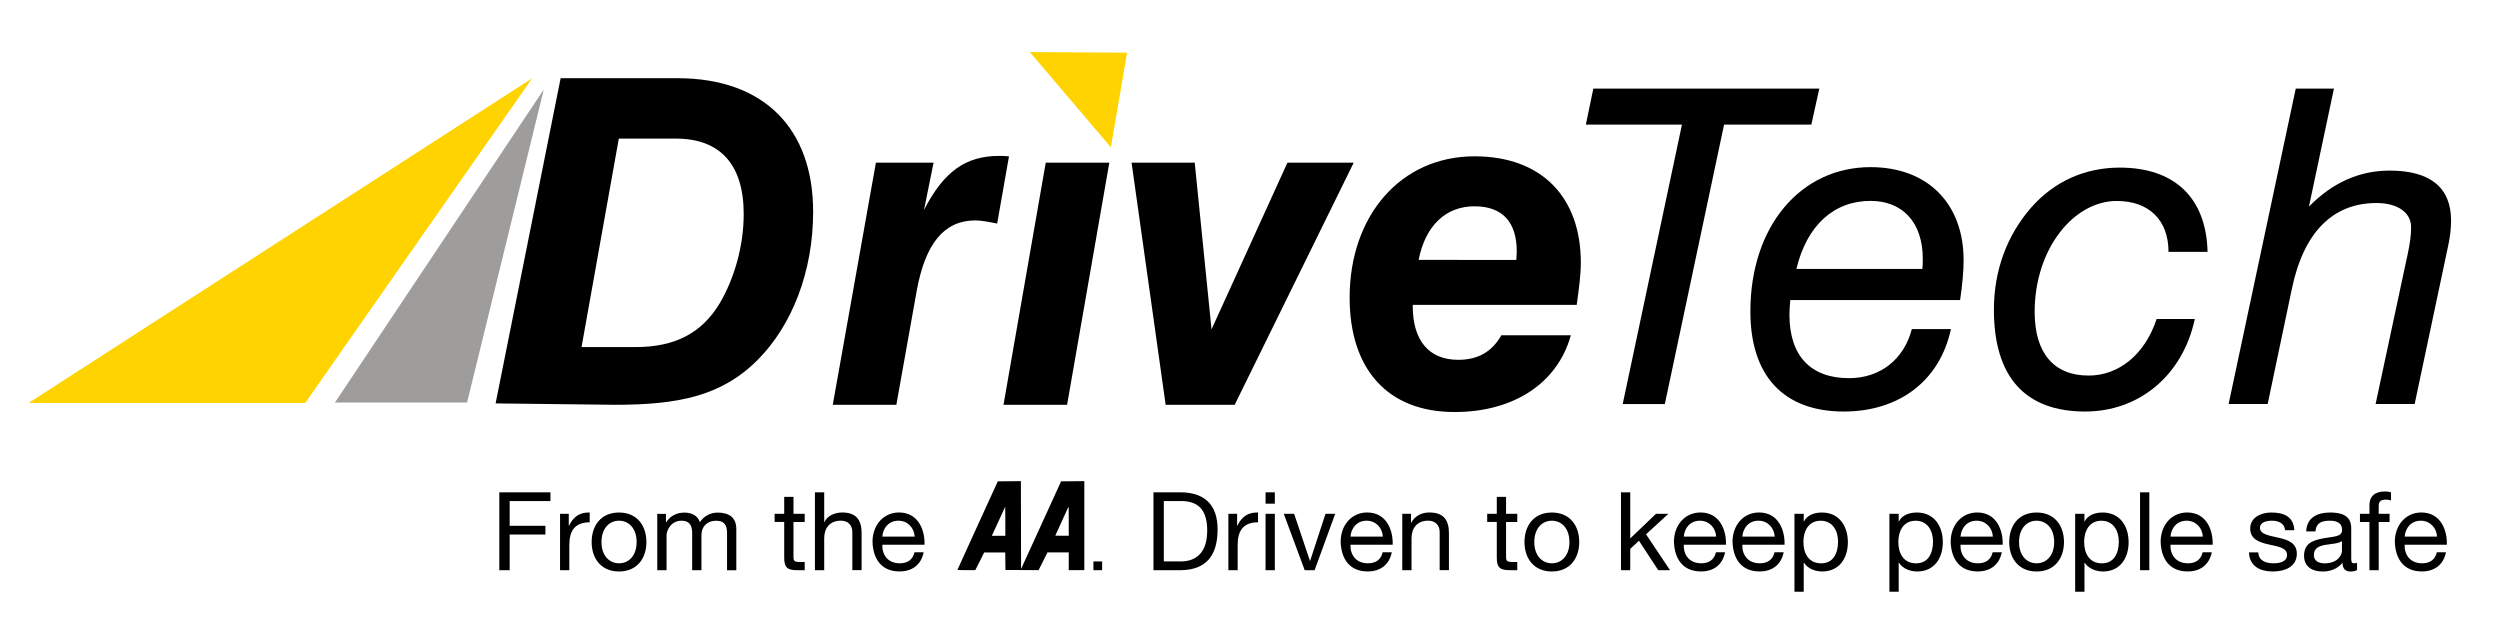
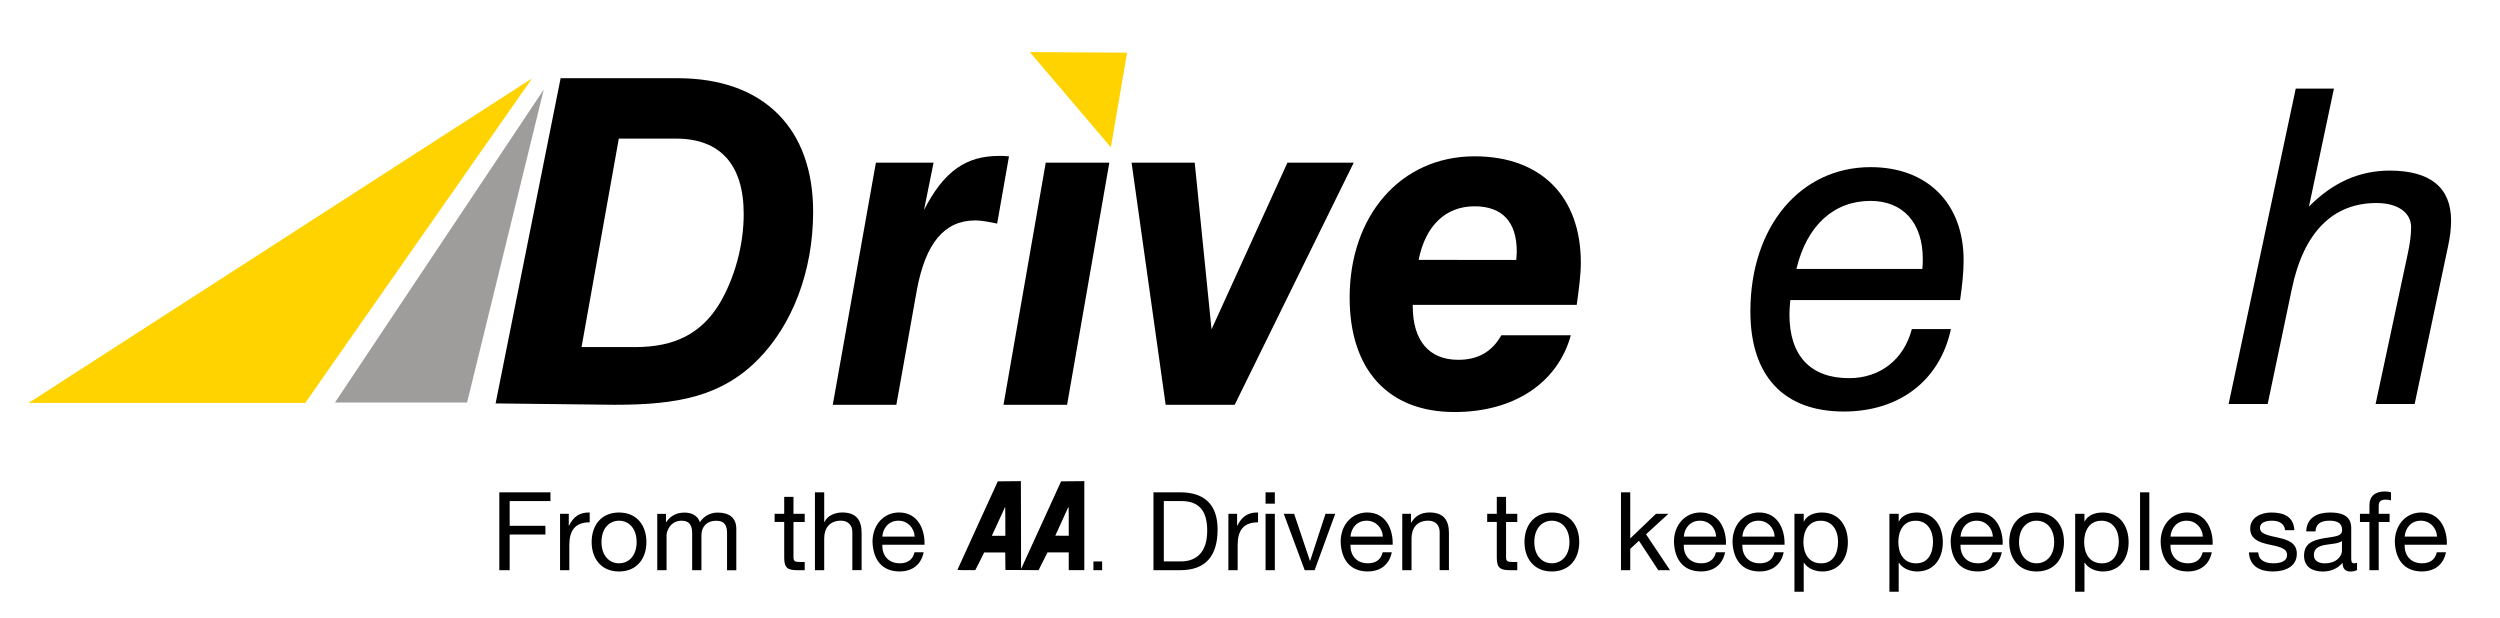
<svg xmlns="http://www.w3.org/2000/svg" version="1.1" id="Layer_1" x="0px" y="0px" viewBox="0 0 693.15 171.23" style="enable-background:new 0 0 693.15 171.23;" xml:space="preserve">
  <style type="text/css">
	.st0{fill:#FFD300;}
	.st1{fill:#9F9D9C;}
</style>
  <g>
    <path d="M155.44,21.68h32.36c24.18,0,37.65,14.11,37.65,37.02c0,16.75-5.92,31.49-15.23,40.93c-10.2,10.33-22.42,12.6-39.79,12.6   l-33.02-0.38L155.44,21.68L155.44,21.68z M176.22,96.23c10.83,0,18.26-3.77,23.3-12.09c4.03-6.8,6.68-15.87,6.68-24.81   c0-13.72-6.55-20.9-18.77-20.9h-15.86l-10.33,57.8H176.22L176.22,96.23z" />
    <path d="M242.85,45.11h15.99l-2.65,13.1c5.55-10.83,11.72-14.98,20.78-14.98c0.89,0,1.77,0,2.78,0.12l-3.28,18.64   c-2.39-0.5-4.54-0.88-6.04-0.88c-8.69,0-13.85,6.43-16.24,19.39l-5.67,31.74h-17.63L242.85,45.11L242.85,45.11z" />
    <polygon points="289.94,45.11 307.57,45.11 295.86,112.23 278.23,112.23 289.94,45.11  " />
    <polygon points="313.74,45.11 331.25,45.11 335.91,91.32 356.95,45.11 375.33,45.11 342.33,112.23 323.19,112.23 313.74,45.11  " />
    <path d="M435.53,92.96c-3.66,13.22-15.75,21.28-32.24,21.28c-18.52,0-29.09-11.83-29.09-31.73c0-22.66,14.1-39.17,34.63-39.17   c18.63,0,29.47,11.34,29.47,29.47c0,3.4-0.51,7.18-1.14,11.71H391.7v0.38c0,9.57,4.54,14.86,12.59,14.86   c5.42,0,9.32-2.14,11.97-6.8H435.53L435.53,92.96z M420.41,72.05c0-0.76,0.13-1.51,0.13-2.26c0-8.31-4.03-12.59-11.72-12.59   c-7.93,0-13.6,5.29-15.49,14.86H420.41L420.41,72.05z" />
    <polygon class="st0" points="147.54,21.71 84.63,111.71 7.94,111.71 147.54,21.71  " />
-     <polygon points="466.34,34.54 439.7,34.54 441.76,24.57 504.42,24.57 502.22,34.54 478.02,34.54 461.59,112.03 449.91,112.03    466.34,34.54  " />
    <path d="M511.22,114.1c-16.66,0-25.91-9.85-25.91-27.74c0-23.72,13.99-40.02,33.33-40.02c15.81,0,25.79,10.1,25.79,25.79   c0,3.29-0.37,6.93-0.97,11.07h-47.08c-0.13,1.46-0.24,2.79-0.24,4.01c0,11.44,5.84,17.64,16.54,17.64c8.52,0,15.2-5.11,17.4-13.62   h10.83C537.86,105.58,526.54,114.1,511.22,114.1 M532.99,74.56c0.12-0.98,0.12-1.83,0.12-2.8c0-10.1-5.6-16.06-14.48-16.06   c-10.1,0-17.64,6.69-20.56,18.86H532.99L532.99,74.56z" />
-     <path d="M608.54,88.43c-3.4,15.82-15.57,25.67-30.41,25.67c-16.67,0-25.3-9.61-25.3-28.22c0-10.94,3.65-20.67,10.34-28.34   c6.44-7.3,14.96-11.07,24.57-11.07c15.21,0,23.97,8.4,24.33,23.36h-10.83c0-8.88-5.47-14.11-14.36-14.11   c-11.92,0-22.75,13.26-22.75,30.77c0,11.44,5.35,17.64,14.96,17.64c8.27,0,15.57-5.72,18.86-15.69H608.54L608.54,88.43z" />
    <path d="M636.52,24.56h10.59l-6.93,32.72c6.44-6.56,13.86-9.98,22.38-9.98c11.32,0,17.03,4.75,17.03,13.87   c0,1.95-0.24,4.62-0.98,7.78l-9.12,43.06h-10.83l8.88-41.48c0.61-2.8,0.97-5.23,0.97-7.55c0-3.89-3.52-6.69-9.61-6.69   c-12.04,0-20.19,8.03-23.47,23.85l-6.69,31.87h-10.83L636.52,24.56L636.52,24.56z" />
    <polygon class="st1" points="150.77,24.81 129.5,111.6 92.87,111.6 150.77,24.81  " />
    <polygon class="st0" points="308,40.84 312.49,14.6 285.53,14.44 308,40.84  " />
    <path d="M319.81,158.09h7.41c7.2,0,10.37-4.08,10.37-11.31c0-6.95-3.72-10.28-10.37-10.28h-7.41V158.09L319.81,158.09z    M322.68,138.92h4.84c5.29,0,7.19,3.11,7.19,8.25c0,7.95-5.29,8.49-7.25,8.49h-4.78V138.92L322.68,138.92z M340.58,158.09h2.57   v-6.95c0-3.96,1.51-6.32,5.65-6.32v-2.72c-2.78-0.09-4.5,1.15-5.74,3.66H343v-3.3h-2.42V158.09L340.58,158.09z M350.89,158.09h2.57   v-15.63h-2.57V158.09L350.89,158.09z M353.46,136.5h-2.57v3.14h2.57V136.5L353.46,136.5z M370.2,142.46h-2.69l-4.26,13.03h-0.06   l-4.38-13.03h-2.87l5.8,15.63h2.75L370.2,142.46L370.2,142.46z M383.35,153.13c-0.45,2.03-1.93,3.05-4.05,3.05   c-3.41,0-4.96-2.42-4.87-5.14h11.7c0.15-3.78-1.54-8.95-7.07-8.95c-4.26,0-7.35,3.45-7.35,8.13c0.15,4.78,2.51,8.22,7.5,8.22   c3.51,0,5.99-1.87,6.68-5.32H383.35L383.35,153.13z M374.44,148.78c0.18-2.39,1.78-4.41,4.47-4.41c2.54,0,4.38,1.96,4.5,4.41   H374.44L374.44,148.78z M388.79,158.09h2.57v-8.83c0-2.81,1.51-4.9,4.63-4.9c1.96,0,3.17,1.24,3.17,3.14v10.58h2.57v-10.28   c0-3.36-1.27-5.71-5.38-5.71c-2.24,0-3.99,0.91-5.08,2.84h-0.06v-2.48h-2.42V158.09L388.79,158.09z M417.57,137.77H415v4.68h-2.66   v2.27H415v9.95c0,2.87,1.06,3.42,3.72,3.42h1.96v-2.27h-1.18c-1.6,0-1.93-0.21-1.93-1.39v-9.7h3.11v-2.27h-3.11V137.77   L417.57,137.77z M422.68,150.29c0,4.56,2.63,8.16,7.59,8.16c4.96,0,7.59-3.6,7.59-8.16c0-4.6-2.63-8.19-7.59-8.19   C425.31,142.1,422.68,145.69,422.68,150.29L422.68,150.29z M425.4,150.29c0-3.81,2.18-5.92,4.87-5.92c2.69,0,4.87,2.12,4.87,5.92   c0,3.78-2.18,5.89-4.87,5.89C427.58,156.18,425.4,154.07,425.4,150.29L425.4,150.29z M449.43,158.09H452v-5.92l2.42-2.24l5.35,8.16   h3.26l-6.65-9.95l6.2-5.68h-3.45l-7.13,6.83V136.5h-2.57V158.09L449.43,158.09z M475.76,153.13c-0.45,2.03-1.93,3.05-4.05,3.05   c-3.42,0-4.96-2.42-4.87-5.14h11.7c0.15-3.78-1.54-8.95-7.07-8.95c-4.26,0-7.35,3.45-7.35,8.13c0.15,4.78,2.51,8.22,7.5,8.22   c3.51,0,5.99-1.87,6.68-5.32H475.76L475.76,153.13z M466.85,148.78c0.18-2.39,1.78-4.41,4.47-4.41c2.54,0,4.38,1.96,4.5,4.41   H466.85L466.85,148.78z M492,153.13c-0.45,2.03-1.93,3.05-4.05,3.05c-3.42,0-4.96-2.42-4.87-5.14h11.7   c0.15-3.78-1.54-8.95-7.07-8.95c-4.26,0-7.35,3.45-7.35,8.13c0.15,4.78,2.51,8.22,7.5,8.22c3.51,0,5.99-1.87,6.68-5.32H492   L492,153.13z M483.08,148.78c0.18-2.39,1.78-4.41,4.47-4.41c2.54,0,4.38,1.96,4.5,4.41H483.08L483.08,148.78z M509.62,150.14   c0,3.05-1.18,6.05-4.68,6.05c-3.54,0-4.93-2.84-4.93-5.92c0-2.93,1.33-5.89,4.78-5.89C508.11,144.36,509.62,147.2,509.62,150.14   L509.62,150.14z M497.53,164.07h2.57V156h0.06c1.15,1.84,3.45,2.45,5.05,2.45c4.78,0,7.13-3.72,7.13-8.13   c0-4.41-2.39-8.22-7.19-8.22c-2.15,0-4.14,0.76-4.99,2.48h-0.06v-2.12h-2.57V164.07L497.53,164.07z M535.95,150.14   c0,3.05-1.18,6.05-4.69,6.05c-3.54,0-4.93-2.84-4.93-5.92c0-2.93,1.33-5.89,4.78-5.89C534.44,144.36,535.95,147.2,535.95,150.14   L535.95,150.14z M523.86,164.07h2.57V156h0.06c1.15,1.84,3.45,2.45,5.05,2.45c4.78,0,7.13-3.72,7.13-8.13   c0-4.41-2.39-8.22-7.19-8.22c-2.15,0-4.14,0.76-4.99,2.48h-0.06v-2.12h-2.57V164.07L523.86,164.07z M552.48,153.13   c-0.45,2.03-1.93,3.05-4.05,3.05c-3.42,0-4.96-2.42-4.87-5.14h11.7c0.15-3.78-1.54-8.95-7.07-8.95c-4.26,0-7.35,3.45-7.35,8.13   c0.15,4.78,2.51,8.22,7.5,8.22c3.51,0,5.99-1.87,6.68-5.32H552.48L552.48,153.13z M543.57,148.78c0.18-2.39,1.78-4.41,4.47-4.41   c2.54,0,4.38,1.96,4.5,4.41H543.57L543.57,148.78z M557.08,150.29c0,4.56,2.63,8.16,7.59,8.16c4.96,0,7.59-3.6,7.59-8.16   c0-4.6-2.63-8.19-7.59-8.19C559.71,142.1,557.08,145.69,557.08,150.29L557.08,150.29z M559.8,150.29c0-3.81,2.18-5.92,4.87-5.92   c2.69,0,4.87,2.12,4.87,5.92c0,3.78-2.18,5.89-4.87,5.89C561.97,156.18,559.8,154.07,559.8,150.29L559.8,150.29z M587.46,150.14   c0,3.05-1.18,6.05-4.68,6.05c-3.54,0-4.93-2.84-4.93-5.92c0-2.93,1.33-5.89,4.78-5.89C585.95,144.36,587.46,147.2,587.46,150.14   L587.46,150.14z M575.37,164.07h2.57V156H578c1.15,1.84,3.45,2.45,5.05,2.45c4.78,0,7.13-3.72,7.13-8.13c0-4.41-2.39-8.22-7.2-8.22   c-2.15,0-4.14,0.76-4.99,2.48h-0.06v-2.12h-2.57V164.07L575.37,164.07z M593.35,158.09h2.57V136.5h-2.57V158.09L593.35,158.09z    M610.7,153.13c-0.45,2.03-1.94,3.05-4.05,3.05c-3.42,0-4.96-2.42-4.87-5.14h11.7c0.15-3.78-1.54-8.95-7.07-8.95   c-4.26,0-7.35,3.45-7.35,8.13c0.15,4.78,2.51,8.22,7.5,8.22c3.51,0,5.99-1.87,6.68-5.32H610.7L610.7,153.13z M601.79,148.78   c0.18-2.39,1.78-4.41,4.47-4.41c2.54,0,4.38,1.96,4.5,4.41H601.79L601.79,148.78z M623.55,153.16c0.15,3.87,3.11,5.29,6.62,5.29   c3.17,0,6.65-1.21,6.65-4.93c0-3.02-2.54-3.87-5.11-4.44c-2.39-0.57-5.11-0.88-5.11-2.72c0-1.57,1.78-1.99,3.33-1.99   c1.69,0,3.45,0.63,3.63,2.63h2.57c-0.21-3.81-2.96-4.9-6.41-4.9c-2.72,0-5.83,1.3-5.83,4.44c0,2.99,2.57,3.84,5.11,4.41   c2.57,0.57,5.11,0.91,5.11,2.9c0,1.96-2.18,2.33-3.78,2.33c-2.12,0-4.11-0.72-4.2-3.02H623.55L623.55,153.16z M649.34,152.65   c0,1.42-1.39,3.54-4.78,3.54c-1.57,0-3.02-0.6-3.02-2.3c0-1.9,1.45-2.51,3.14-2.81c1.72-0.3,3.66-0.33,4.65-1.06V152.65   L649.34,152.65z M653.51,156.03c-0.33,0.12-0.57,0.15-0.79,0.15c-0.82,0-0.82-0.54-0.82-1.75v-8.04c0-3.66-3.05-4.29-5.86-4.29   c-3.48,0-6.47,1.36-6.62,5.23h2.57c0.12-2.3,1.72-2.96,3.9-2.96c1.63,0,3.48,0.36,3.48,2.6c0,1.93-2.42,1.75-5.26,2.3   c-2.66,0.51-5.29,1.27-5.29,4.81c0,3.11,2.33,4.38,5.17,4.38c2.18,0,4.08-0.75,5.5-2.42c0,1.69,0.85,2.42,2.18,2.42   c0.82,0,1.39-0.15,1.84-0.42V156.03L653.51,156.03z M656.95,158.09h2.57v-13.36h3.02v-2.27h-3.02v-2.18c0-1.36,0.72-1.75,1.96-1.75   c0.45,0,1,0.06,1.45,0.21v-2.24c-0.48-0.15-1.18-0.24-1.66-0.24c-2.81,0-4.32,1.33-4.32,3.87v2.33h-2.63v2.27h2.63V158.09   L656.95,158.09z M675.63,153.13c-0.45,2.03-1.93,3.05-4.05,3.05c-3.42,0-4.96-2.42-4.87-5.14h11.7c0.15-3.78-1.54-8.95-7.07-8.95   c-4.26,0-7.35,3.45-7.35,8.13c0.15,4.78,2.51,8.22,7.5,8.22c3.51,0,5.99-1.87,6.68-5.32H675.63L675.63,153.13z M666.72,148.78   c0.18-2.39,1.78-4.41,4.47-4.41c2.54,0,4.38,1.96,4.5,4.41H666.72L666.72,148.78z" />
    <path d="M138.44,158.09h2.87v-9.88h9.91v-2.42h-9.91v-6.86h11.31v-2.42h-14.18V158.09L138.44,158.09z M155.28,158.09h2.57v-6.95   c0-3.96,1.51-6.32,5.65-6.32v-2.72c-2.78-0.09-4.5,1.15-5.74,3.66h-0.06v-3.3h-2.42V158.09L155.28,158.09z M164.04,150.29   c0,4.56,2.63,8.16,7.59,8.16c4.96,0,7.59-3.6,7.59-8.16c0-4.6-2.63-8.19-7.59-8.19C166.67,142.1,164.04,145.69,164.04,150.29   L164.04,150.29z M166.77,150.29c0-3.81,2.18-5.92,4.87-5.92c2.69,0,4.87,2.12,4.87,5.92c0,3.78-2.18,5.89-4.87,5.89   C168.94,156.18,166.77,154.07,166.77,150.29L166.77,150.29z M182.24,158.09h2.57v-9.73c0-1.18,1.12-3.99,4.17-3.99   c2.3,0,2.93,1.45,2.93,3.48v10.25h2.57v-9.73c0-2.42,1.6-3.99,4.08-3.99c2.51,0,3.02,1.54,3.02,3.48v10.25h2.57v-11.46   c0-3.23-2.09-4.53-5.2-4.53c-1.99,0-3.84,1-4.9,2.66c-0.63-1.91-2.39-2.66-4.29-2.66c-2.15,0-3.9,0.91-5.05,2.66h-0.06v-2.3h-2.42   V158.09L182.24,158.09z M220,137.77h-2.57v4.68h-2.66v2.27h2.66v9.95c0,2.87,1.06,3.42,3.72,3.42h1.96v-2.27h-1.18   c-1.6,0-1.93-0.21-1.93-1.39v-9.7h3.11v-2.27H220V137.77L220,137.77z M225.95,158.09h2.57v-8.83c0-2.81,1.51-4.9,4.63-4.9   c1.96,0,3.17,1.24,3.17,3.14v10.58h2.57v-10.28c0-3.36-1.27-5.71-5.38-5.71c-1.87,0-4.08,0.79-4.93,2.66h-0.06v-8.25h-2.57V158.09   L225.95,158.09z M253.55,153.13c-0.45,2.03-1.93,3.05-4.05,3.05c-3.42,0-4.96-2.42-4.87-5.14h11.7c0.15-3.78-1.54-8.95-7.07-8.95   c-4.26,0-7.35,3.45-7.35,8.13c0.15,4.78,2.51,8.22,7.5,8.22c3.51,0,5.99-1.87,6.68-5.32H253.55L253.55,153.13z M244.63,148.78   c0.18-2.39,1.78-4.41,4.47-4.41c2.54,0,4.38,1.96,4.5,4.41H244.63L244.63,148.78z" />
    <path d="M271.65,155.63l1.22-2.46h2.92h2.92l0.03,2.43l0.03,2.43l4.59,0.02l4.6,0.03l1.23-2.46l1.23-2.46h2.95h2.95v2.46v2.46h2.16   h2.16v-12.34v-12.34l-3.22,0.03l-3.22,0.03l-5.55,12.15l-5.55,12.15l-0.02-12.18l-0.03-12.18l-3.2,0.03l-3.2,0.03l-5.6,12.24   c-3.08,6.73-5.6,12.27-5.6,12.31c0,0.04,1.11,0.07,2.48,0.07h2.48L271.65,155.63L271.65,155.63z M275.28,147.94   c0.72-1.6,3.38-7.4,3.42-7.44c0.02-0.02,0.04,1.78,0.04,4.01v4.05h-1.86H275L275.28,147.94L275.28,147.94z M292.59,148.51   c0-0.03,2.29-5.04,3.55-7.78c0.18-0.39,0.18-0.36,0.18,3.71l0,4.1h-1.87C293.43,148.55,292.59,148.53,292.59,148.51L292.59,148.51   L292.59,148.51z" />
  </g>
  <rect x="303.16" y="155.67" width="2.42" height="2.42" />
</svg>